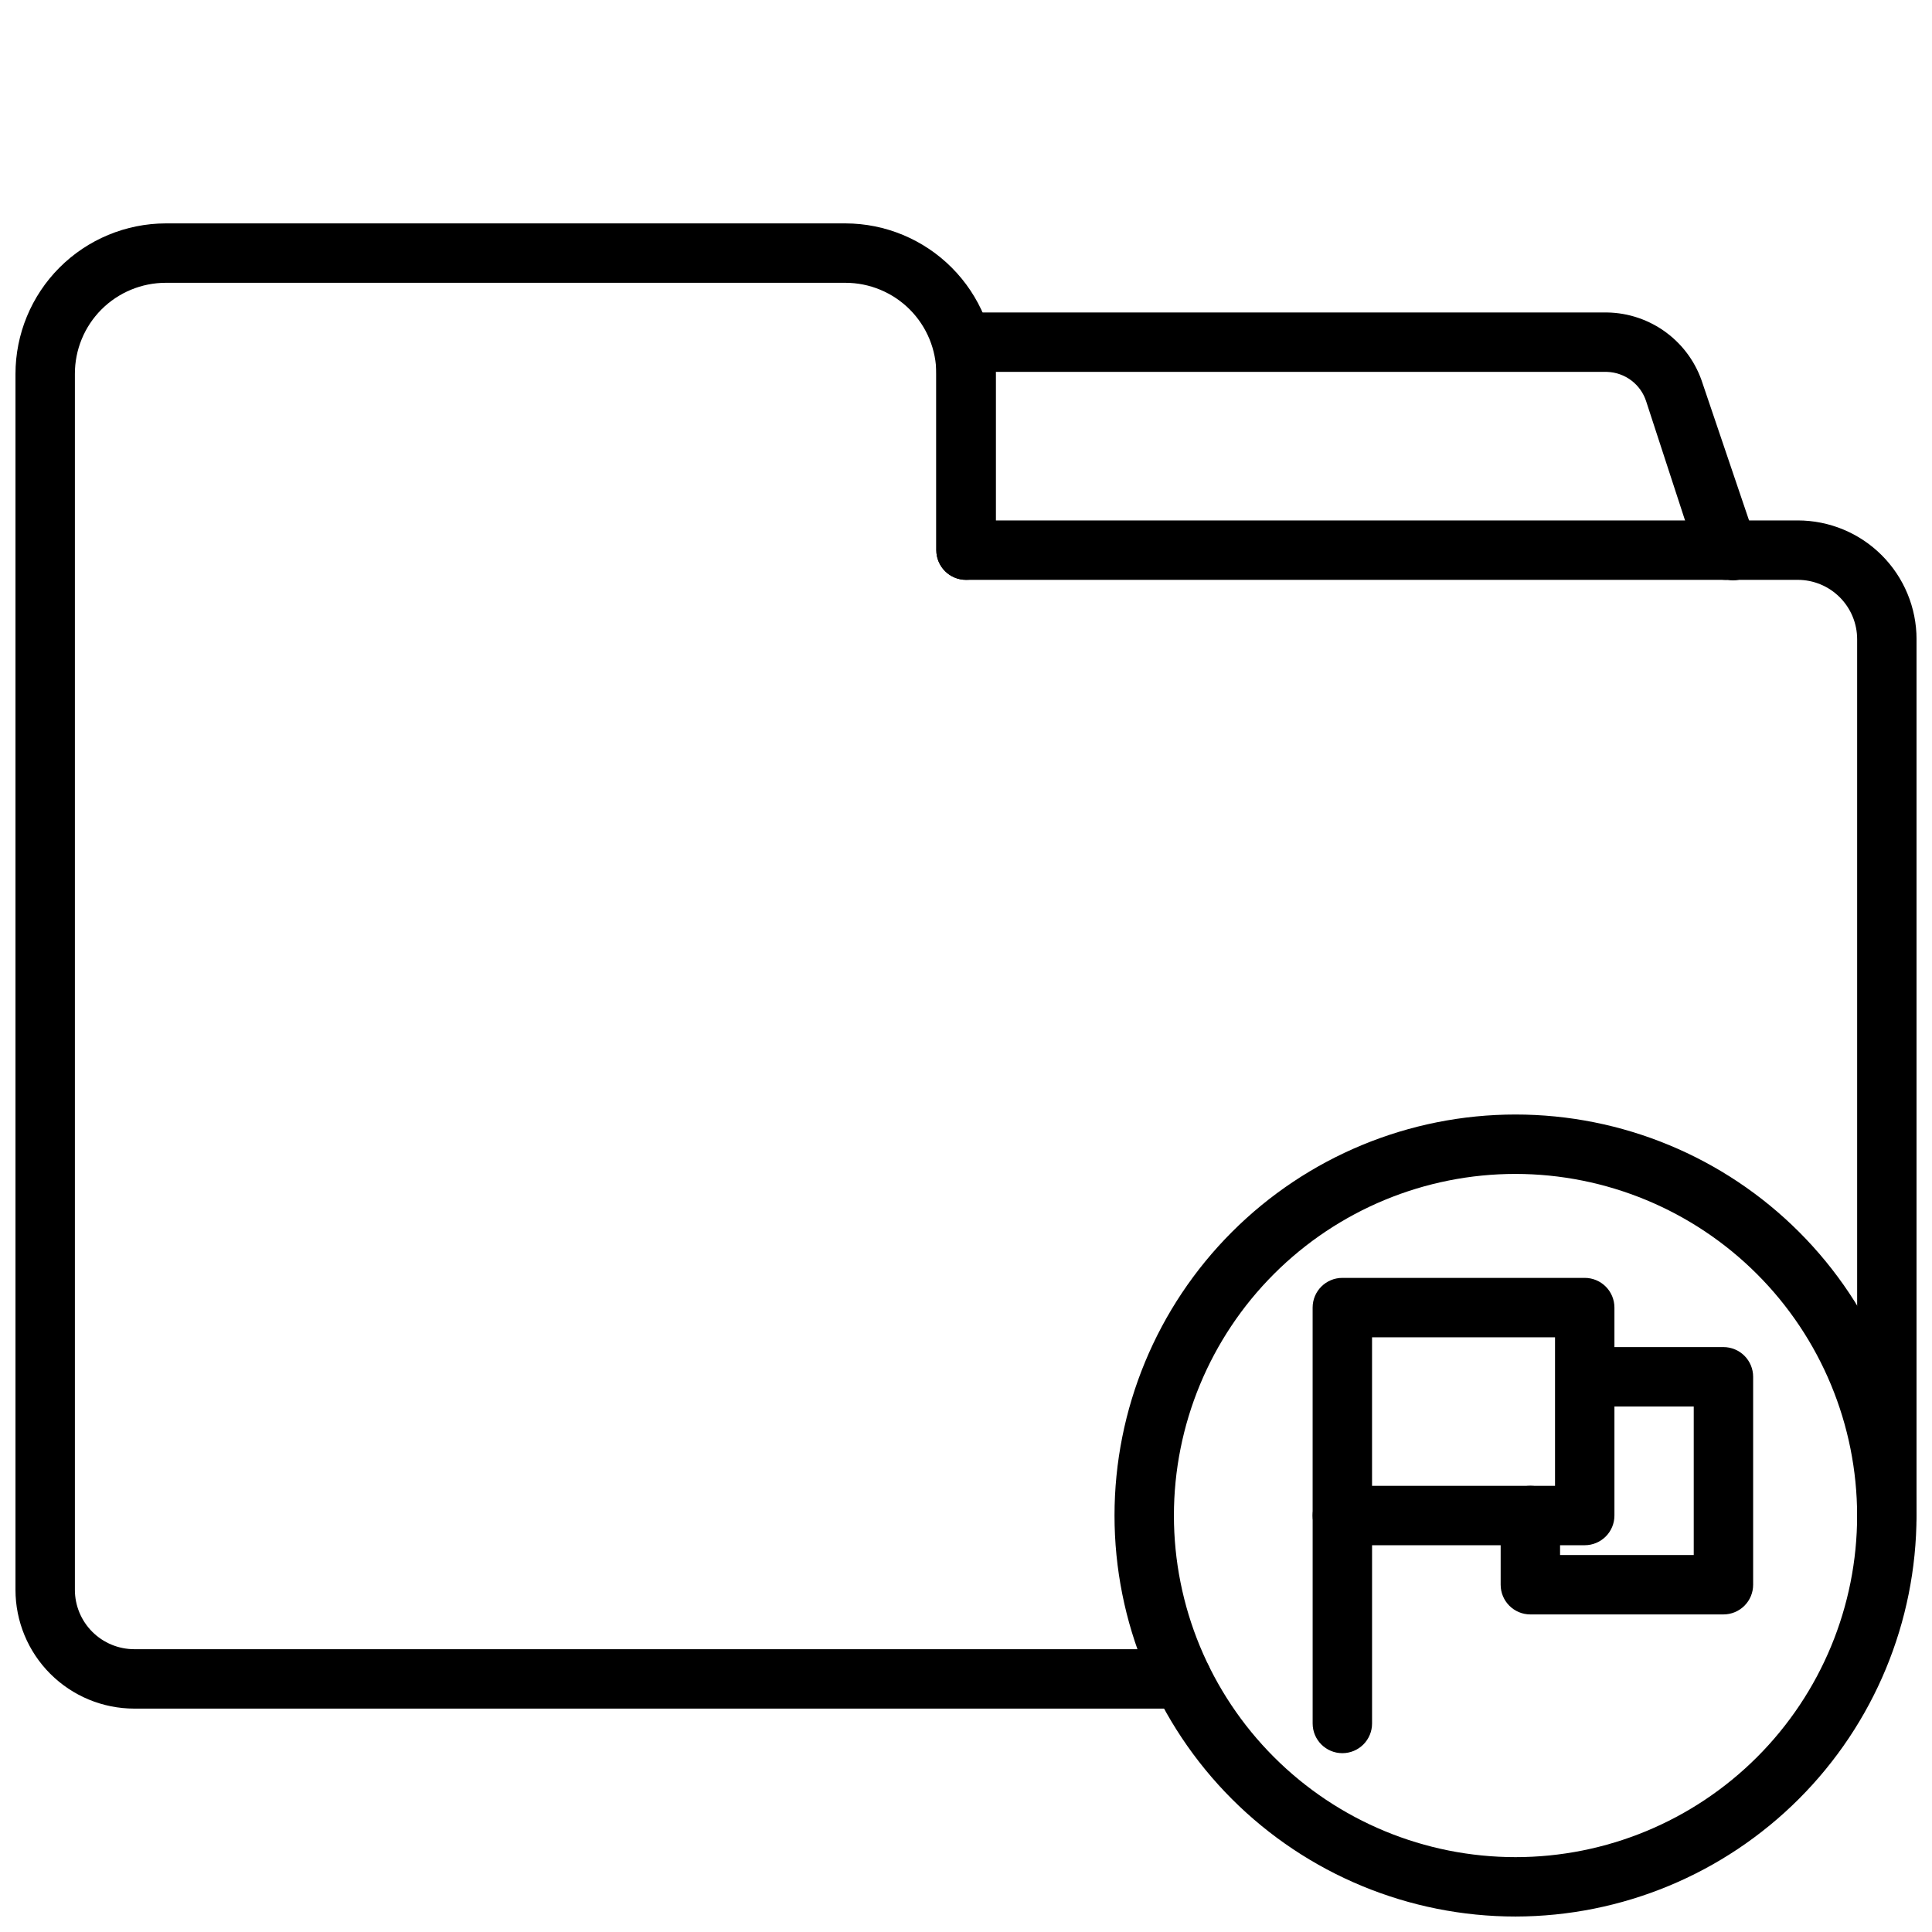
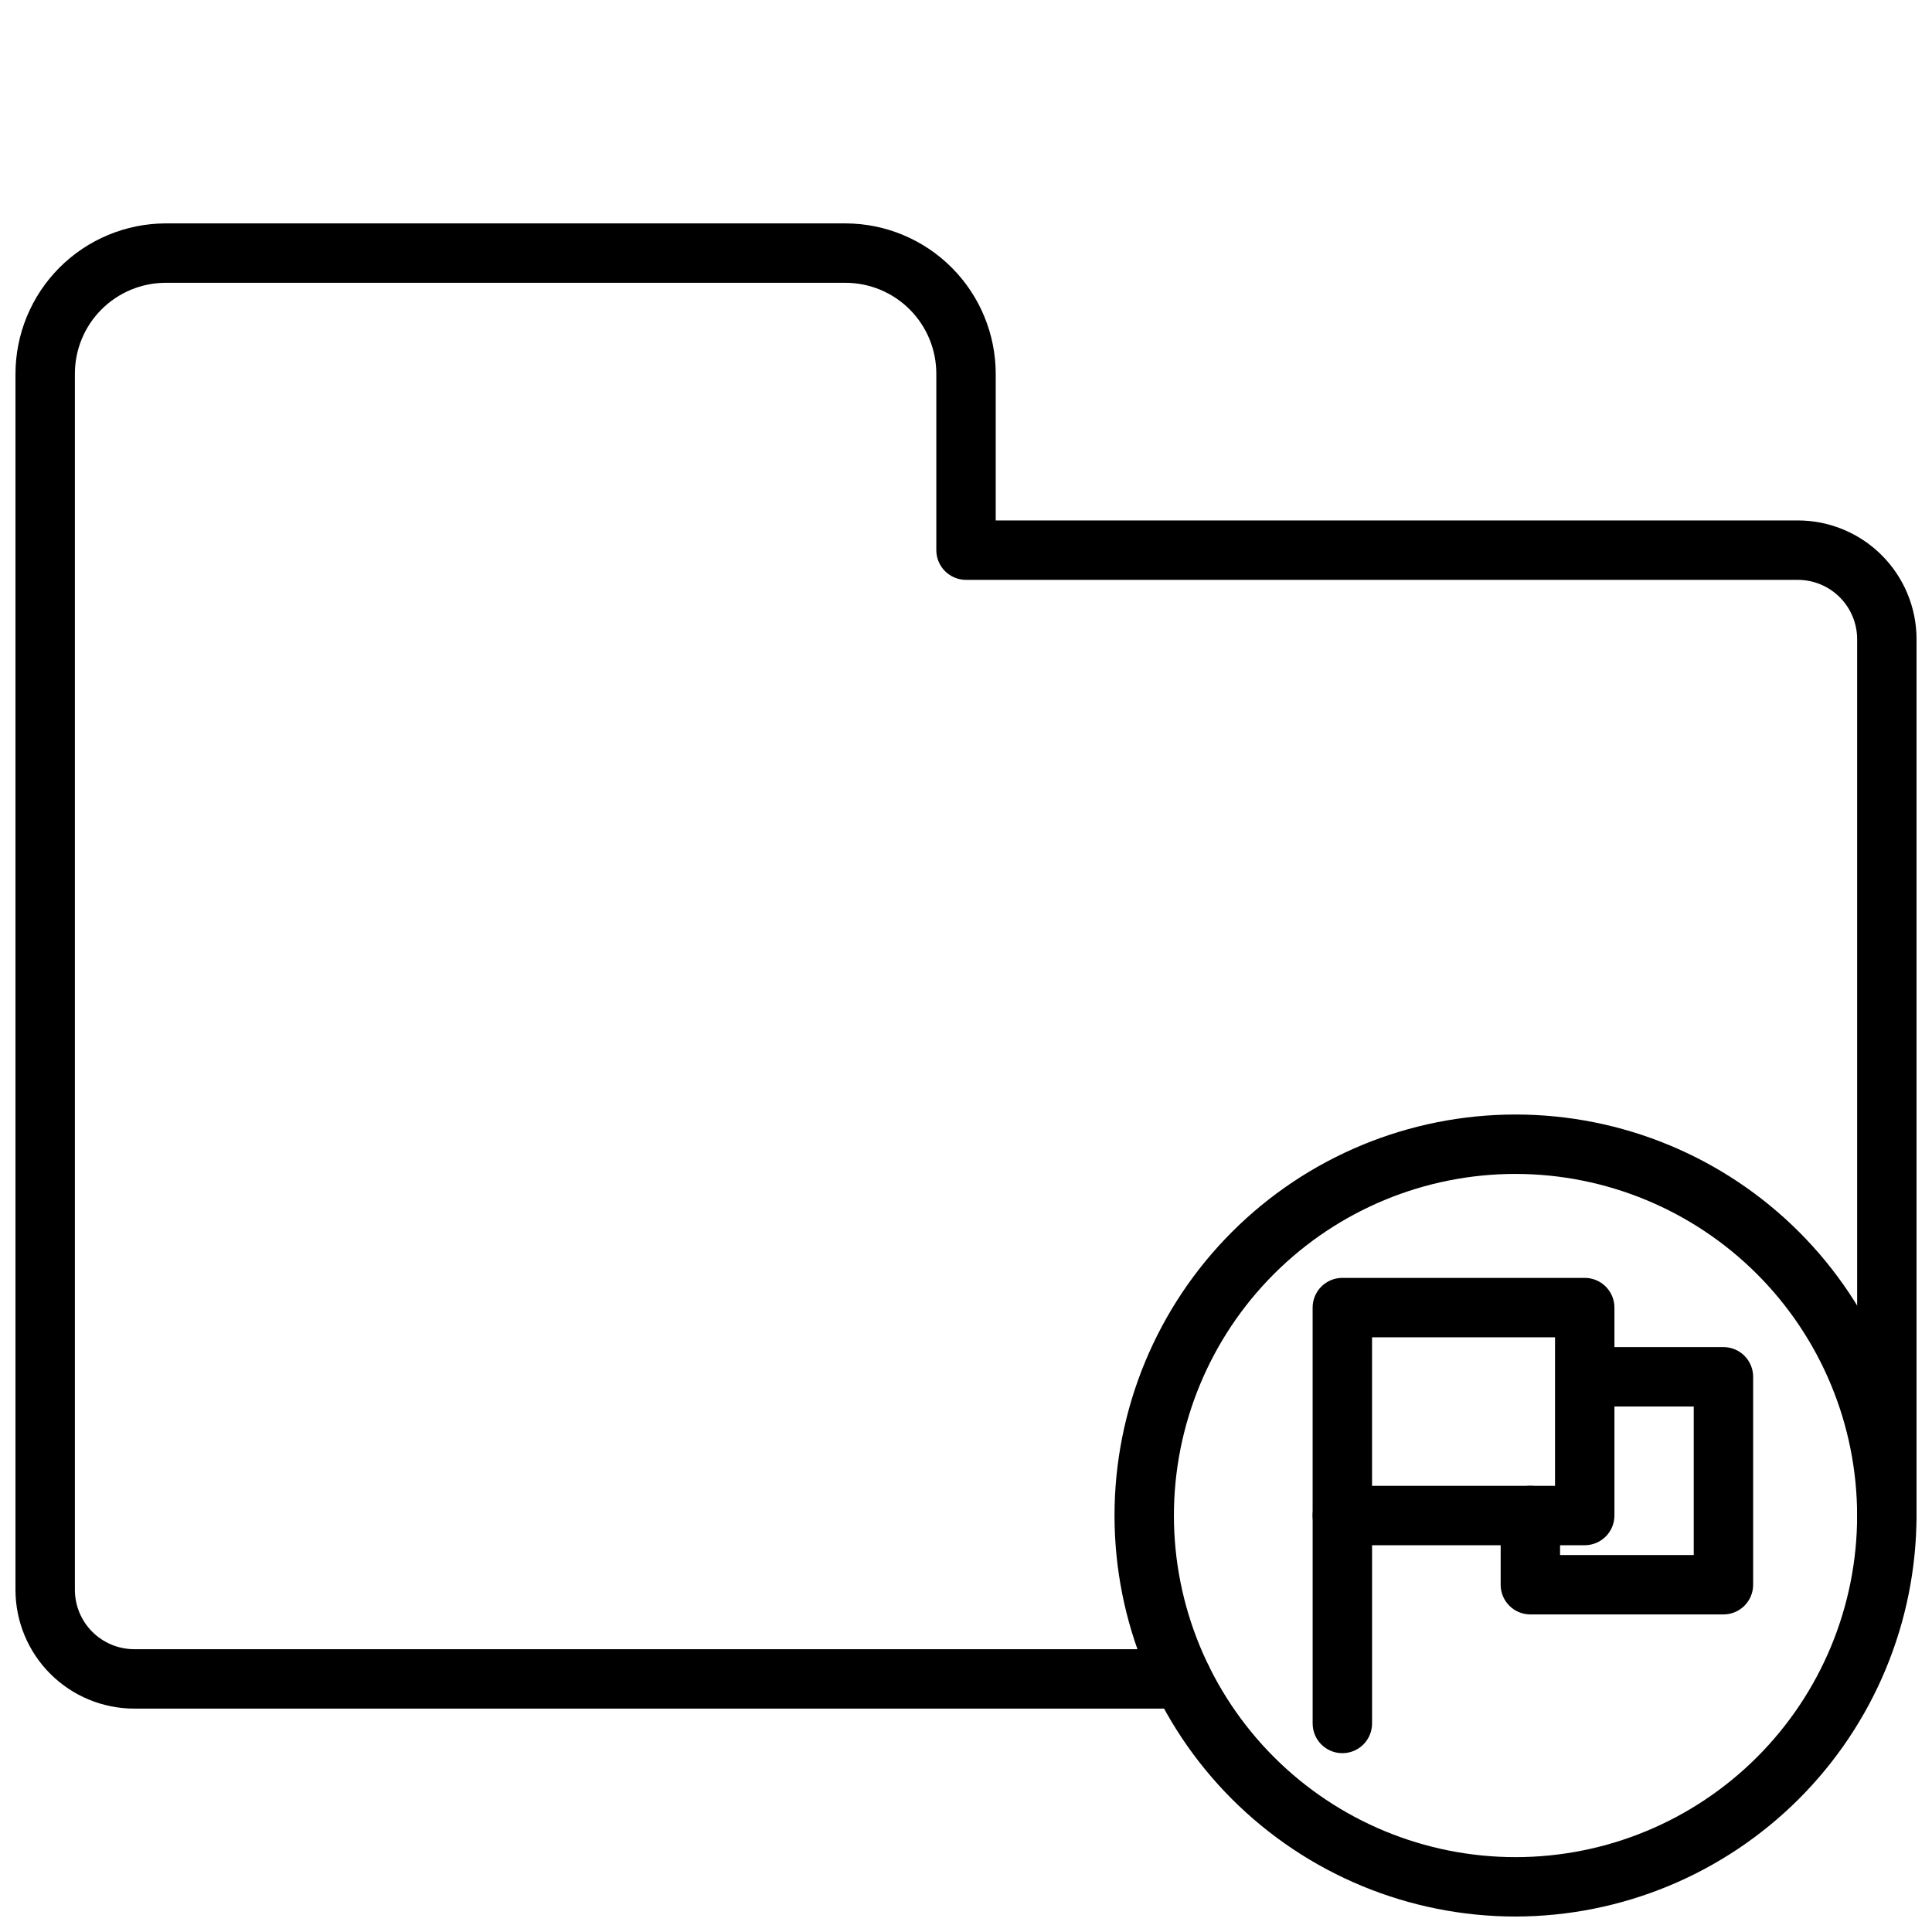
<svg xmlns="http://www.w3.org/2000/svg" width="800px" height="800px" version="1.1" viewBox="144 144 512 512">
  <defs>
    <clipPath id="b">
      <path d="m439 439h212.9v212.9h-212.9z" />
    </clipPath>
    <clipPath id="a">
      <path d="m148.09 203h503.81v394h-503.81z" />
    </clipPath>
  </defs>
  <g clip-path="url(#b)">
    <path d="m545.63 651.9c-28.188 0-55.219-11.195-75.148-31.125-19.93-19.93-31.125-46.961-31.125-75.145 0-28.188 11.195-55.219 31.125-75.148s46.961-31.125 75.148-31.125c28.184 0 55.215 11.195 75.145 31.125 19.93 19.93 31.125 46.961 31.125 75.148-0.039 28.172-11.25 55.176-31.172 75.098s-46.926 31.133-75.098 31.172zm0-196.8c-24.012 0-47.039 9.539-64.016 26.516-16.977 16.977-26.516 40.004-26.516 64.016 0 24.008 9.539 47.035 26.516 64.012 16.977 16.977 40.004 26.516 64.016 26.516 24.008 0 47.035-9.539 64.012-26.516 16.977-16.977 26.516-40.004 26.516-64.012-0.023-24.004-9.566-47.02-26.539-63.992s-39.988-26.516-63.988-26.539z" />
  </g>
  <path d="m563.97 553.5h-64.234c-4.348 0-7.875-3.523-7.875-7.871v-55.105c0-4.348 3.527-7.871 7.875-7.871h64.234c2.09 0 4.09 0.828 5.566 2.305 1.477 1.477 2.305 3.477 2.305 5.566v55.105c0 2.086-0.828 4.09-2.305 5.566-1.477 1.473-3.477 2.305-5.566 2.305zm-56.363-15.742h48.492v-39.359l-48.492-0.004z" />
  <path d="m600.73 571.84h-51.168c-4.348 0-7.871-3.523-7.871-7.871v-18.34c0-4.348 3.523-7.875 7.871-7.875s7.871 3.527 7.871 7.875v10.469h35.426v-39.359h-21.332c-4.348 0-7.875-3.527-7.875-7.875 0-4.348 3.527-7.871 7.875-7.871h29.203c2.09 0 4.09 0.828 5.566 2.305 1.477 1.477 2.305 3.481 2.305 5.566v55.105c0 2.09-0.828 4.09-2.305 5.566-1.477 1.477-3.477 2.305-5.566 2.305z" />
  <path d="m499.74 608.61c-4.348 0-7.875-3.523-7.875-7.871v-55.105 0.004c0-4.348 3.527-7.875 7.875-7.875 4.348 0 7.871 3.527 7.871 7.875v55.105-0.004c0 2.09-0.828 4.09-2.305 5.566-1.477 1.477-3.481 2.305-5.566 2.305z" />
  <g clip-path="url(#a)">
    <path d="m457.23 596.8h-277.64c-8.352 0-16.359-3.32-22.266-9.223-5.906-5.906-9.223-13.914-9.223-22.266v-322.2c0-10.57 4.195-20.711 11.66-28.195 7.469-7.481 17.602-11.695 28.172-11.715h180.11c10.57 0.02 20.703 4.234 28.168 11.715 7.469 7.484 11.664 17.625 11.664 28.195v38.809h212.54c8.352 0 16.363 3.316 22.266 9.223 5.906 5.906 9.223 13.914 9.223 22.266v232.23c0 4.348-3.523 7.871-7.871 7.871s-7.871-3.523-7.871-7.871v-232.23c0-4.176-1.66-8.18-4.613-11.133-2.953-2.953-6.957-4.609-11.133-4.609h-220.41c-4.348 0-7.875-3.527-7.875-7.875v-46.68c0.023-6.402-2.508-12.551-7.027-17.086-4.519-4.531-10.656-7.082-17.059-7.082h-180.11c-6.402 0-12.539 2.551-17.062 7.082-4.519 4.535-7.047 10.684-7.027 17.086v322.2c0 4.176 1.66 8.18 4.613 11.133 2.953 2.949 6.957 4.609 11.133 4.609h277.64c4.348 0 7.875 3.523 7.875 7.871 0 4.348-3.527 7.875-7.875 7.875z" />
  </g>
-   <path d="m601.84 297.66c-3.504 0.191-6.719-1.957-7.871-5.277l-13.695-41.957c-1.438-4.566-5.609-7.723-10.395-7.871h-162v47.23c0 4.348-3.523 7.875-7.871 7.875s-7.875-3.527-7.875-7.875v-55.102c0-4.348 3.527-7.875 7.875-7.875h169.88c5.676 0.086 11.18 1.957 15.73 5.352 4.551 3.391 7.914 8.129 9.621 13.543l14.09 41.562c0.812 1.992 0.777 4.227-0.102 6.191-0.879 1.961-2.519 3.481-4.543 4.203-0.934 0.191-1.898 0.191-2.836 0z" />
</svg>